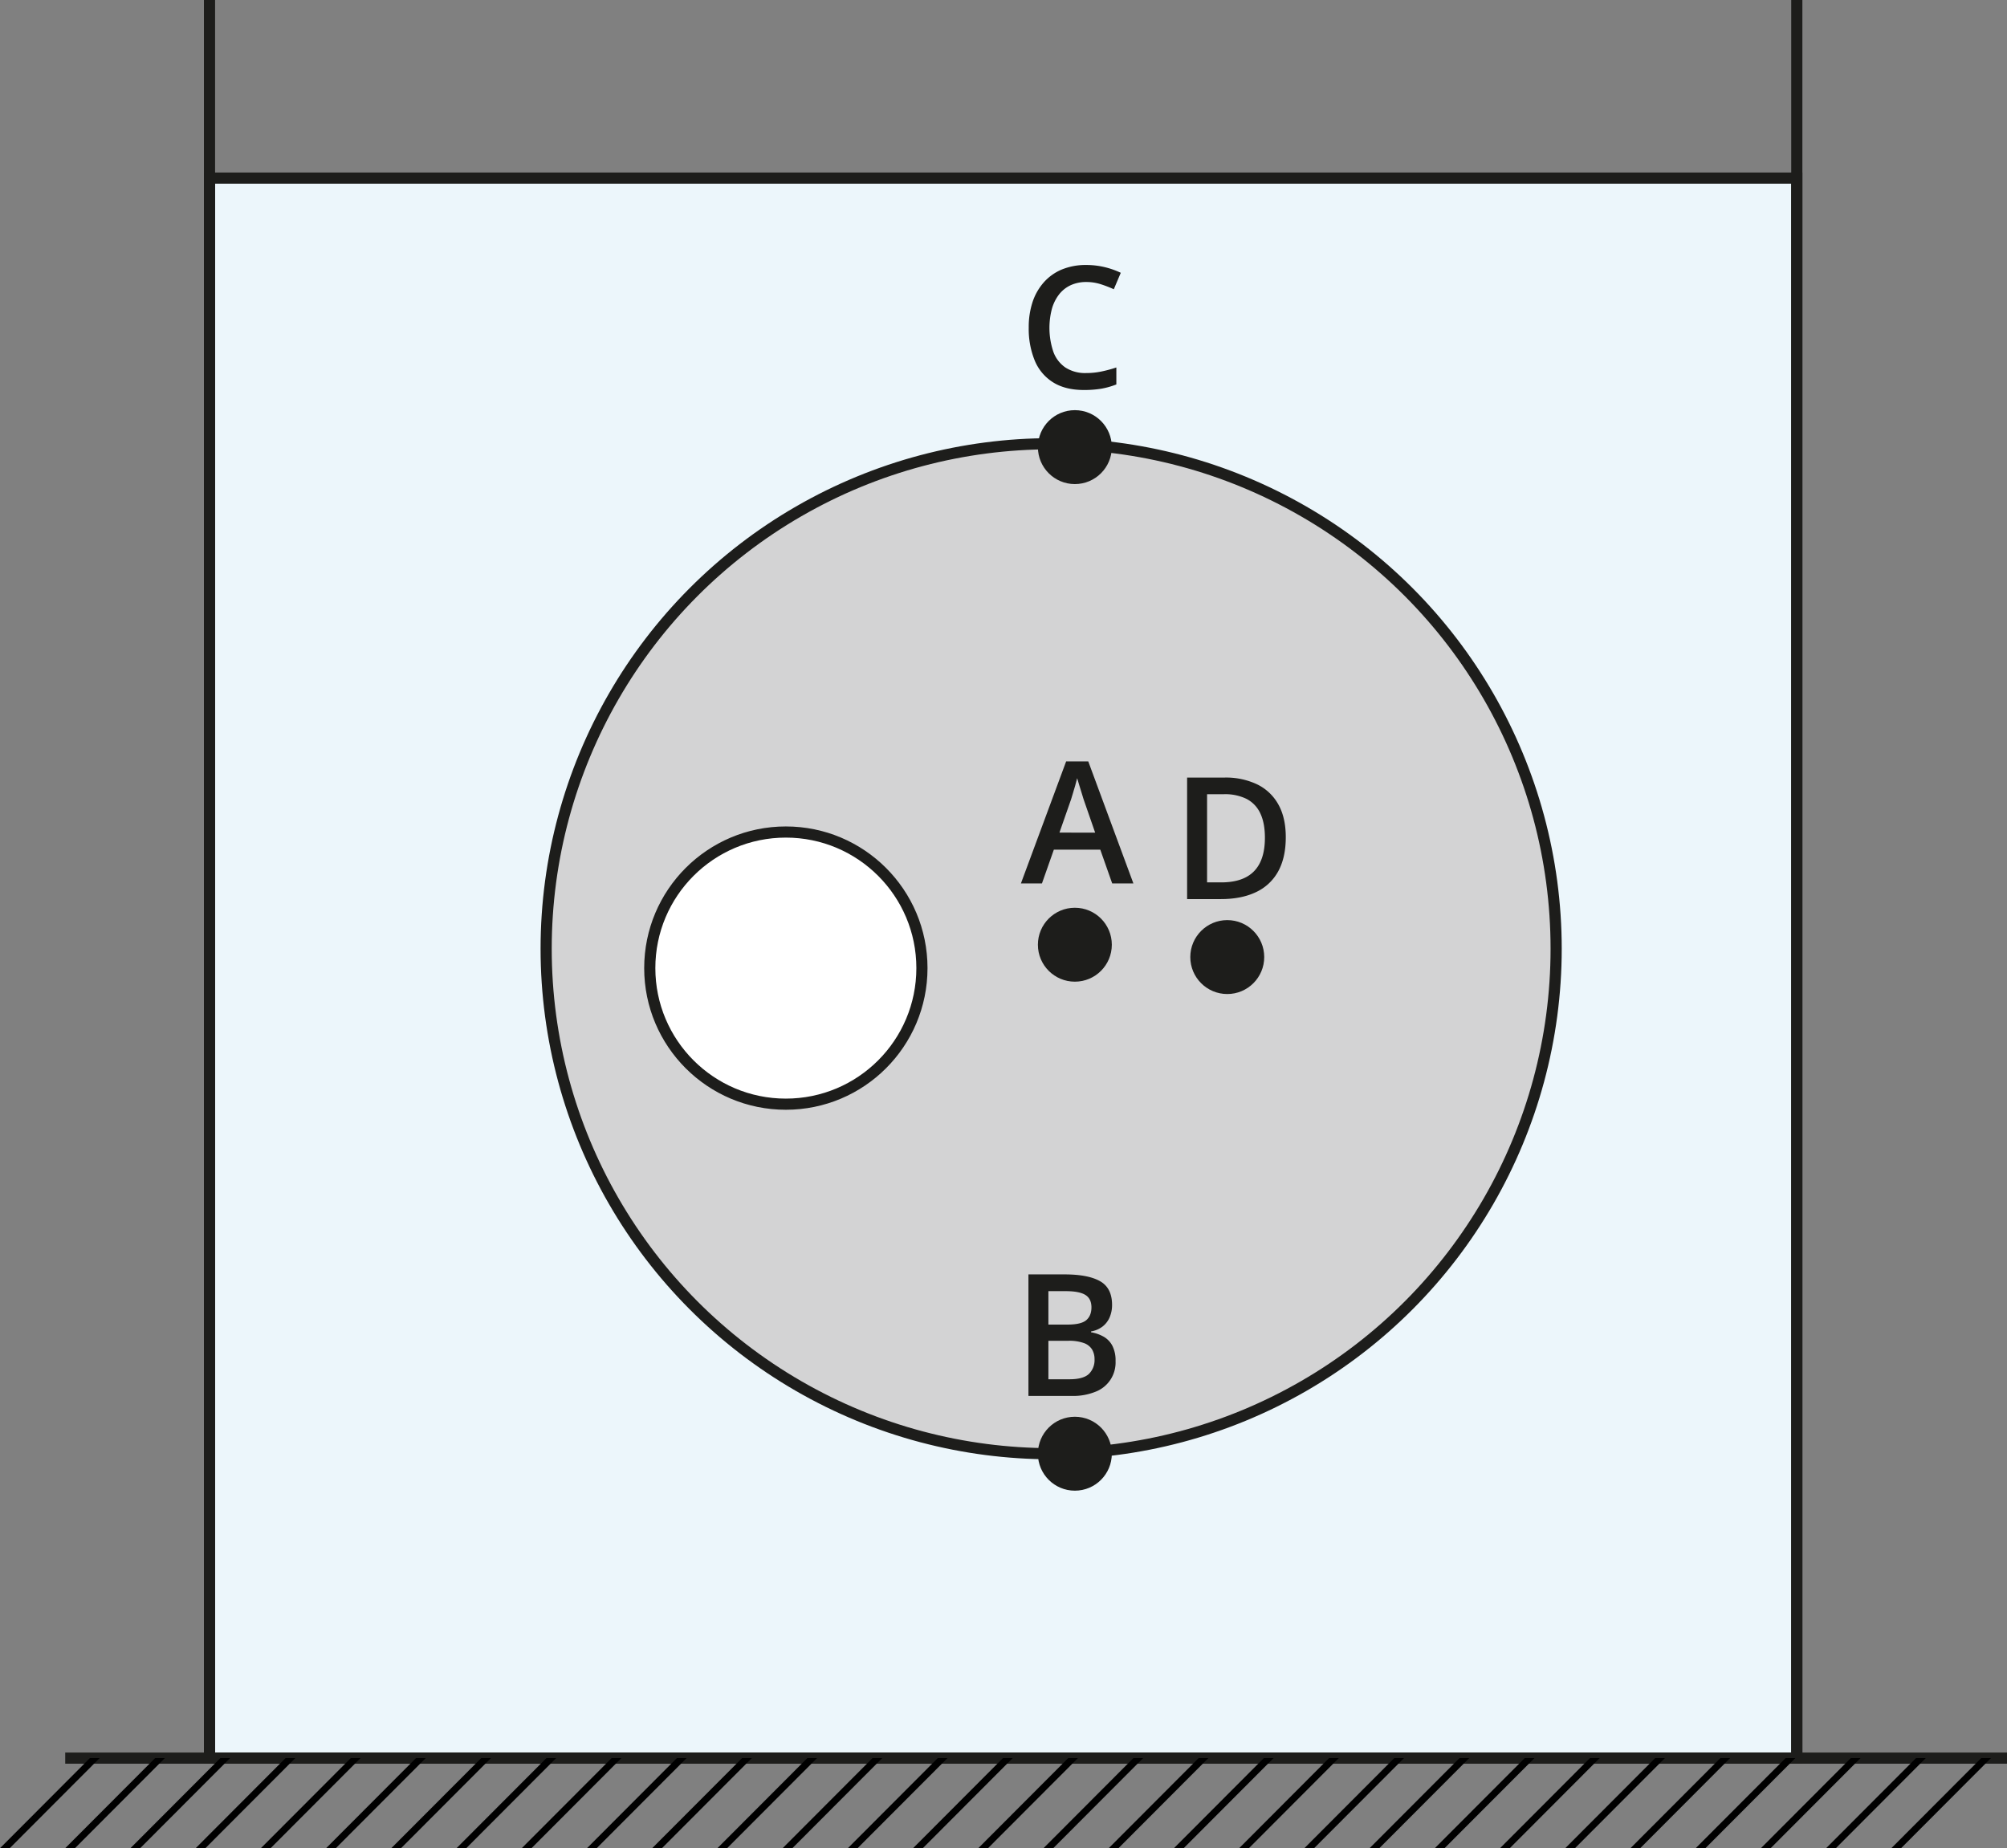
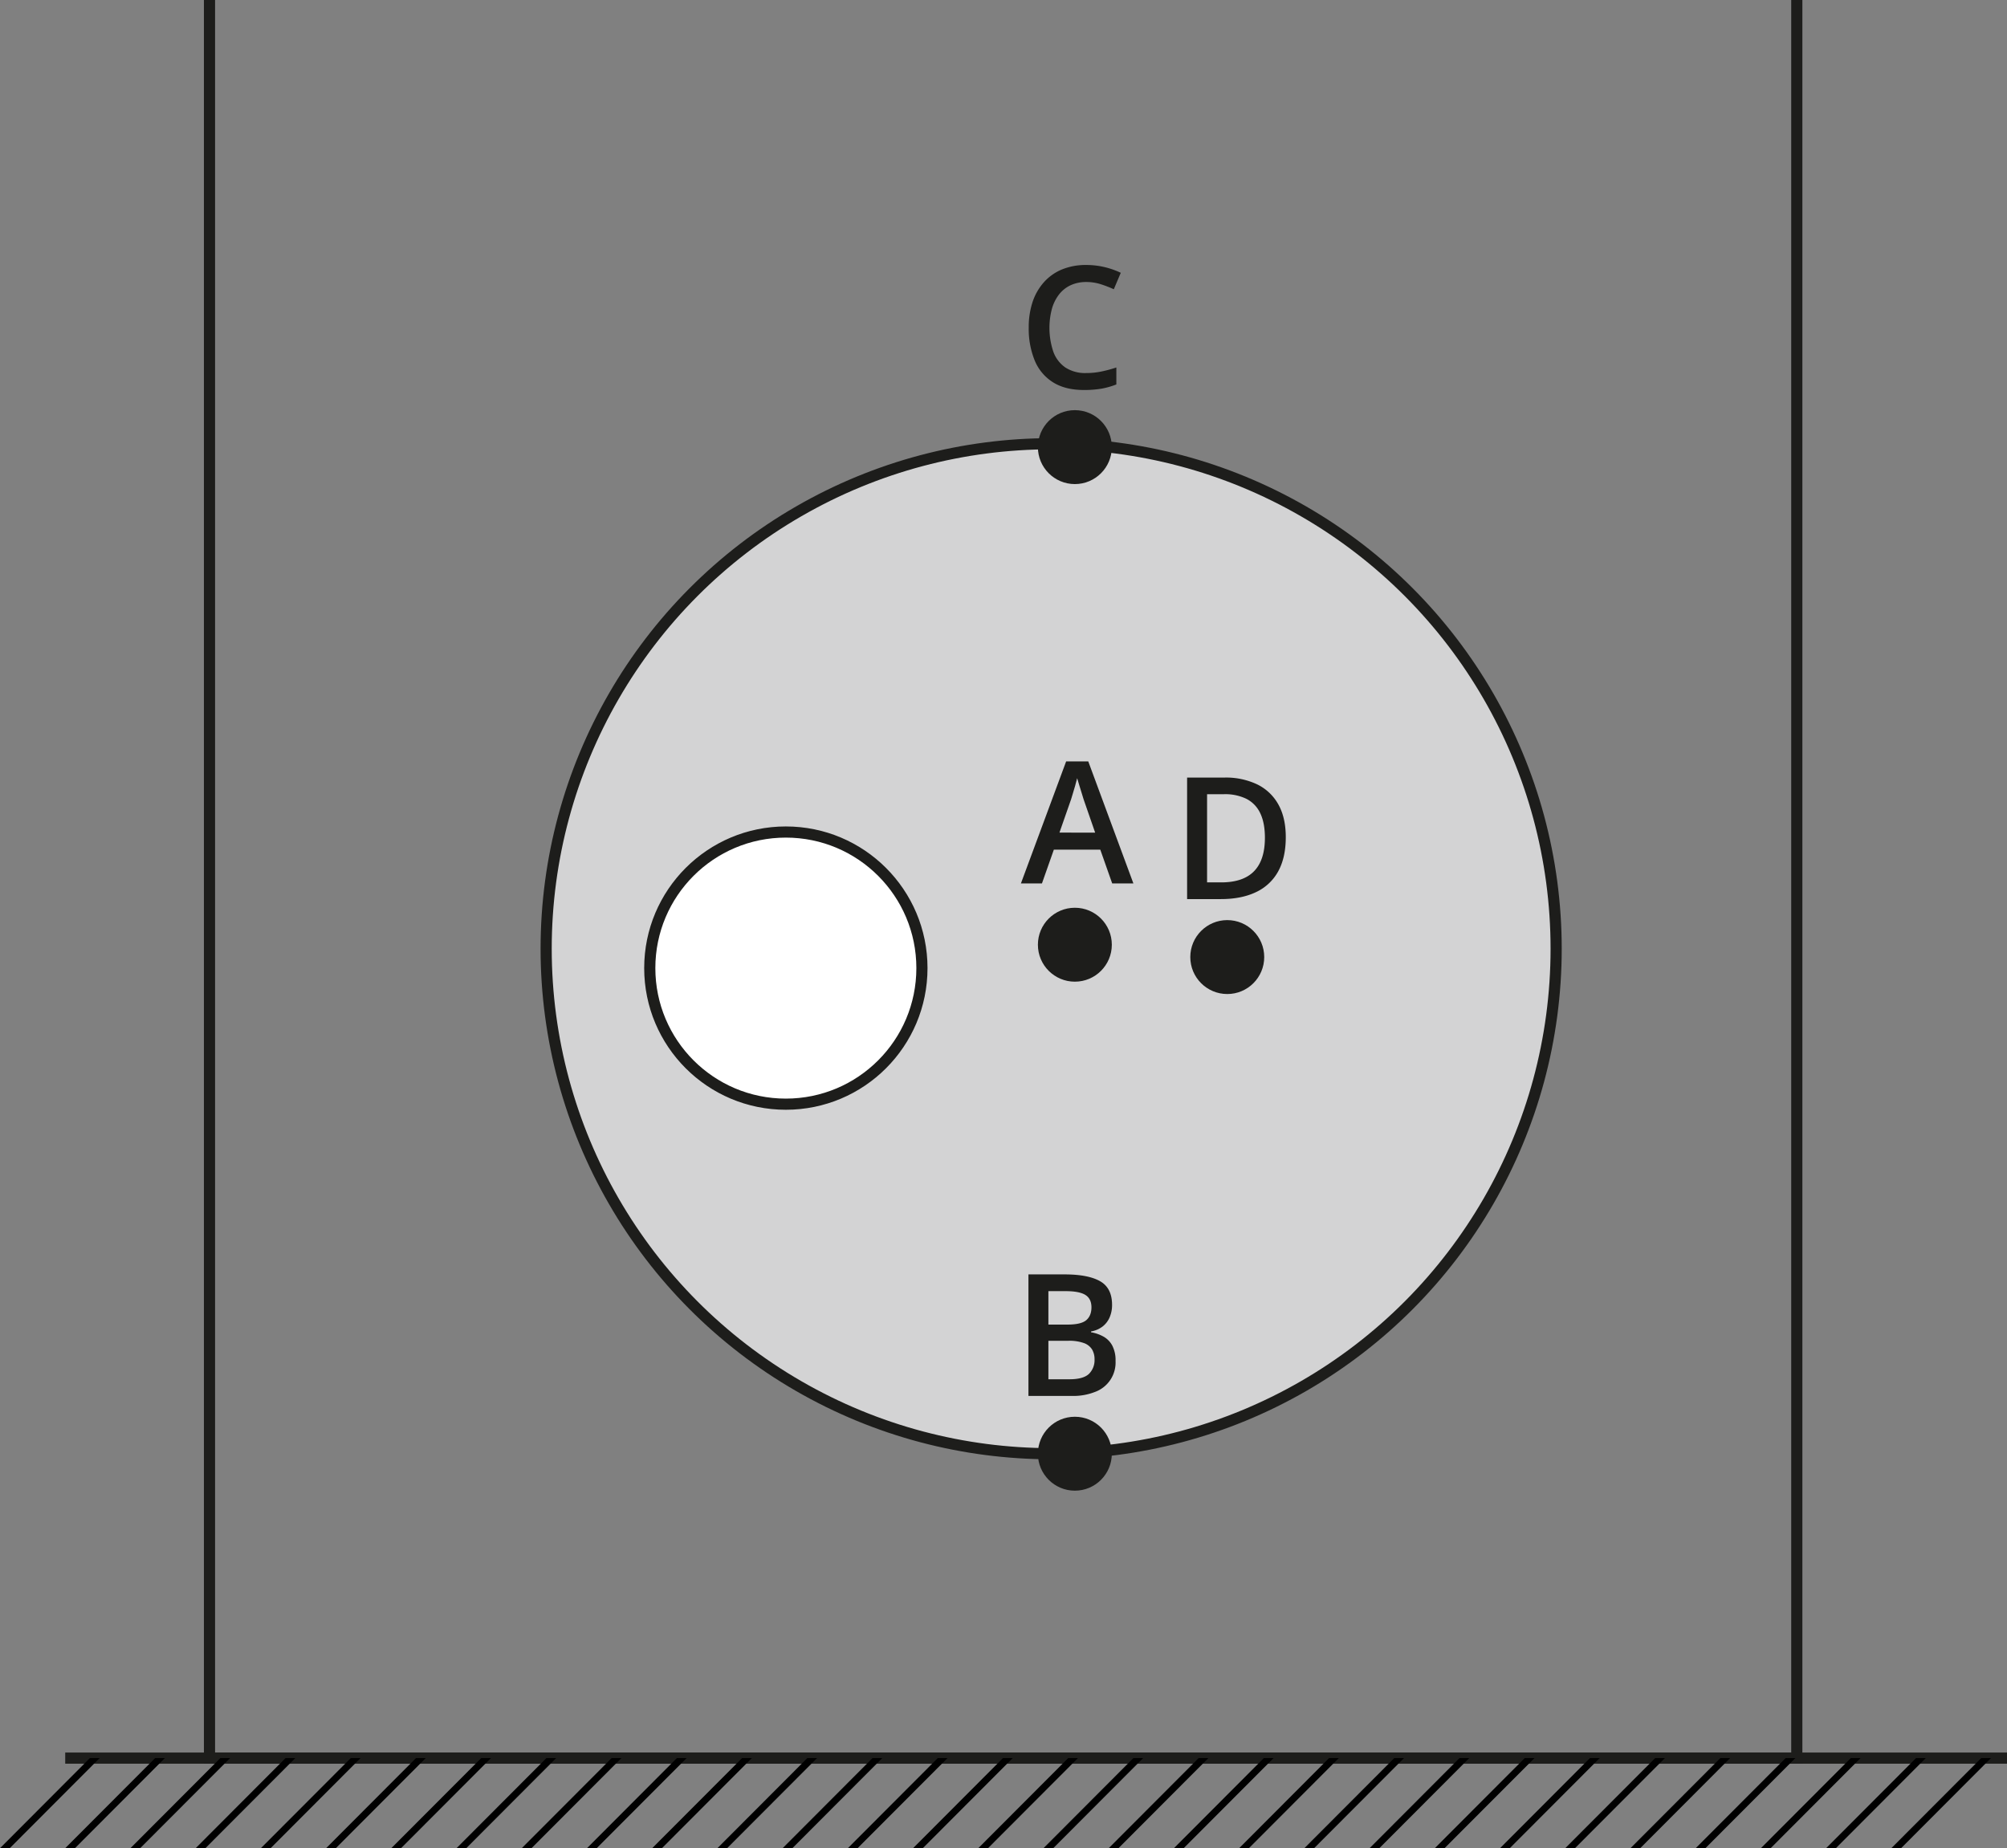
<svg xmlns="http://www.w3.org/2000/svg" width="381mm" height="350.86mm" viewBox="0 0 1080 994.57">
  <rect x="0" y="0" width="1080" height="994.57" fill="#808080" stroke="none" />
  <defs>
    <style>.cls-1{fill:#ecf6fb;}.cls-1,.cls-2,.cls-3,.cls-4{stroke:#1d1d1b;stroke-miterlimit:10;stroke-width:6px;}.cls-2{fill:none;}.cls-3{fill:#d3d3d4;}.cls-4{fill:#fff;}.cls-5{fill:#1d1d1b;}</style>
  </defs>
  <g id="Слой_2" data-name="Слой 2">
    <g id="Слой_1-2" data-name="Слой 1">
-       <rect class="cls-1" x="112.73" y="95.84" width="854.16" height="850.26" />
      <polyline class="cls-2" points="112.73 0 112.73 946.1 966.89 946.1 966.89 0" />
      <circle class="cls-3" cx="565.64" cy="510.54" r="271.75" />
      <circle class="cls-4" cx="422.88" cy="520.97" r="73.23" />
      <circle class="cls-5" cx="578.4" cy="508.38" r="19.89" />
      <circle class="cls-5" cx="660.41" cy="515.03" r="19.89" />
      <circle class="cls-5" cx="578.4" cy="782.29" r="19.89" />
      <circle class="cls-5" cx="578.4" cy="240.61" r="19.89" />
      <path class="cls-5" d="M584.58,151.76a19.9,19.9,0,0,0-8.39,1.7,17,17,0,0,0-6.24,4.92,22.73,22.73,0,0,0-3.89,7.76,40.32,40.32,0,0,0,.8,23.27,17.47,17.47,0,0,0,6.53,8.41,19.53,19.53,0,0,0,11.05,2.93,40.38,40.38,0,0,0,8.15-.81,72.39,72.39,0,0,0,8.14-2.19v9.13a42.34,42.34,0,0,1-8.05,2.28,55.64,55.64,0,0,1-9.4.71q-10.06,0-16.66-4.16A25,25,0,0,1,556.8,194a44.86,44.86,0,0,1-3.22-17.71,43,43,0,0,1,2-13.58,30.39,30.39,0,0,1,6-10.65,26.78,26.78,0,0,1,9.73-7,33.57,33.57,0,0,1,13.28-2.46,42.38,42.38,0,0,1,9.67,1.11,44,44,0,0,1,8.85,3.09l-3.75,8.86a62.52,62.52,0,0,0-7.14-2.75A25.23,25.23,0,0,0,584.58,151.76Z" />
      <path class="cls-5" d="M691.9,450.51q0,11-4.11,18.45a26.24,26.24,0,0,1-11.95,11.14Q668,483.83,657,483.83H638.8v-65.4h20.13a39.22,39.22,0,0,1,17.54,3.65,26.07,26.07,0,0,1,11.41,10.78Q691.9,440,691.9,450.51Zm-11.23.31q0-8-2.52-13.22a16.53,16.53,0,0,0-7.43-7.72,26.18,26.18,0,0,0-12-2.5h-9.17v47.46h7.6q11.82,0,17.67-6T680.67,450.82Z" />
      <path class="cls-5" d="M598.49,475.4l-6.4-18.16h-25l-6.4,18.16H549.37l24.34-65.67h11.9L609.9,475.4Zm-9.17-27.33-6.22-17.94c-.24-.78-.58-1.87-1-3.27s-.89-2.85-1.34-4.34-.82-2.74-1.12-3.75c-.3,1.22-.66,2.58-1.09,4.09s-.85,2.92-1.26,4.25-.71,2.33-.91,3l-6.27,17.94Z" />
      <path class="cls-5" d="M553.42,685.8h19.46q12.66,0,19.1,3.67t6.44,12.71a16.59,16.59,0,0,1-1.32,6.75,12.47,12.47,0,0,1-3.82,4.94,14,14,0,0,1-6.17,2.62v.45a21,21,0,0,1,6.77,2.37,12.09,12.09,0,0,1,4.7,4.88,17.16,17.16,0,0,1,1.72,8.23A16.84,16.84,0,0,1,589.36,749a32,32,0,0,1-12.45,2.2H553.42Zm10.74,27h10.29q7.29,0,10.08-2.37t2.8-6.89c0-3.13-1.11-5.38-3.33-6.73s-5.74-2-10.54-2h-9.3Zm0,8.72v20.71h11.31q7.47,0,10.52-2.9a10.42,10.42,0,0,0,3-7.88,10.13,10.13,0,0,0-1.34-5.28,8.55,8.55,0,0,0-4.43-3.44,23.27,23.27,0,0,0-8.32-1.21Z" />
      <line class="cls-2" x1="1080" y1="946.1" x2="35.09" y2="946.1" />
      <polygon points="895.9 946.1 890.66 946.1 842.29 994.57 847.53 994.57 895.9 946.1" />
      <polygon points="930.99 946.1 925.75 946.1 877.39 994.57 882.63 994.57 930.99 946.1" />
      <polygon points="439.65 946.1 434.42 946.1 386.05 994.57 391.29 994.57 439.65 946.1" />
      <polygon points="544.94 946.1 539.7 946.1 491.34 994.57 496.58 994.57 544.94 946.1" />
      <polygon points="825.71 946.1 820.47 946.1 772.1 994.57 777.34 994.57 825.71 946.1" />
      <polygon points="790.61 946.1 785.37 946.1 737.01 994.57 742.25 994.57 790.61 946.1" />
      <polygon points="860.8 946.1 855.56 946.1 807.2 994.57 812.44 994.57 860.8 946.1" />
      <polygon points="369.46 946.1 364.22 946.1 315.86 994.57 321.1 994.57 369.46 946.1" />
      <polygon points="299.27 946.1 294.03 946.1 245.67 994.57 250.91 994.57 299.27 946.1" />
      <polygon points="334.37 946.1 329.13 946.1 280.76 994.57 286.01 994.57 334.37 946.1" />
      <polygon points="509.85 946.1 504.61 946.1 456.24 994.57 461.48 994.57 509.85 946.1" />
      <polygon points="474.75 946.1 469.51 946.1 421.15 994.57 426.39 994.57 474.75 946.1" />
      <polygon points="264.18 946.1 258.94 946.1 210.57 994.57 215.81 994.57 264.18 946.1" />
      <polygon points="720.42 946.1 715.18 946.1 666.82 994.57 672.06 994.57 720.42 946.1" />
      <polygon points="755.51 946.1 750.27 946.1 701.91 994.57 707.15 994.57 755.51 946.1" />
      <polygon points="615.13 946.1 609.89 946.1 561.53 994.57 566.77 994.57 615.13 946.1" />
      <polygon points="580.04 946.1 574.8 946.1 526.43 994.57 531.67 994.57 580.04 946.1" />
      <polygon points="685.32 946.1 680.08 946.1 631.72 994.57 636.96 994.57 685.32 946.1" />
      <polygon points="650.23 946.1 644.99 946.1 596.62 994.57 601.87 994.57 650.23 946.1" />
      <polygon points="404.56 946.1 399.32 946.1 350.95 994.57 356.2 994.57 404.56 946.1" />
      <polygon points="123.8 946.1 118.56 946.1 70.19 994.57 75.43 994.57 123.8 946.1" />
      <polygon points="158.89 946.1 153.65 946.1 105.29 994.57 110.53 994.57 158.89 946.1" />
      <polygon points="88.7 946.1 83.46 946.1 35.09 994.57 40.34 994.57 88.7 946.1" />
      <polygon points="53.6 946.1 48.36 946.1 0 994.57 5.24 994.57 53.6 946.1" />
      <polygon points="193.99 946.1 188.75 946.1 140.38 994.57 145.62 994.57 193.99 946.1" />
      <polygon points="229.08 946.1 223.84 946.1 175.48 994.57 180.72 994.57 229.08 946.1" />
      <polygon points="1071.37 946.1 1066.13 946.1 1017.77 994.57 1023.01 994.57 1071.37 946.1" />
      <polygon points="1001.18 946.1 995.94 946.1 947.58 994.57 952.82 994.57 1001.18 946.1" />
      <polygon points="1036.28 946.1 1031.04 946.1 982.67 994.57 987.92 994.57 1036.28 946.1" />
      <polygon points="966.09 946.1 960.85 946.1 912.48 994.57 917.72 994.57 966.09 946.1" />
    </g>
  </g>
</svg>